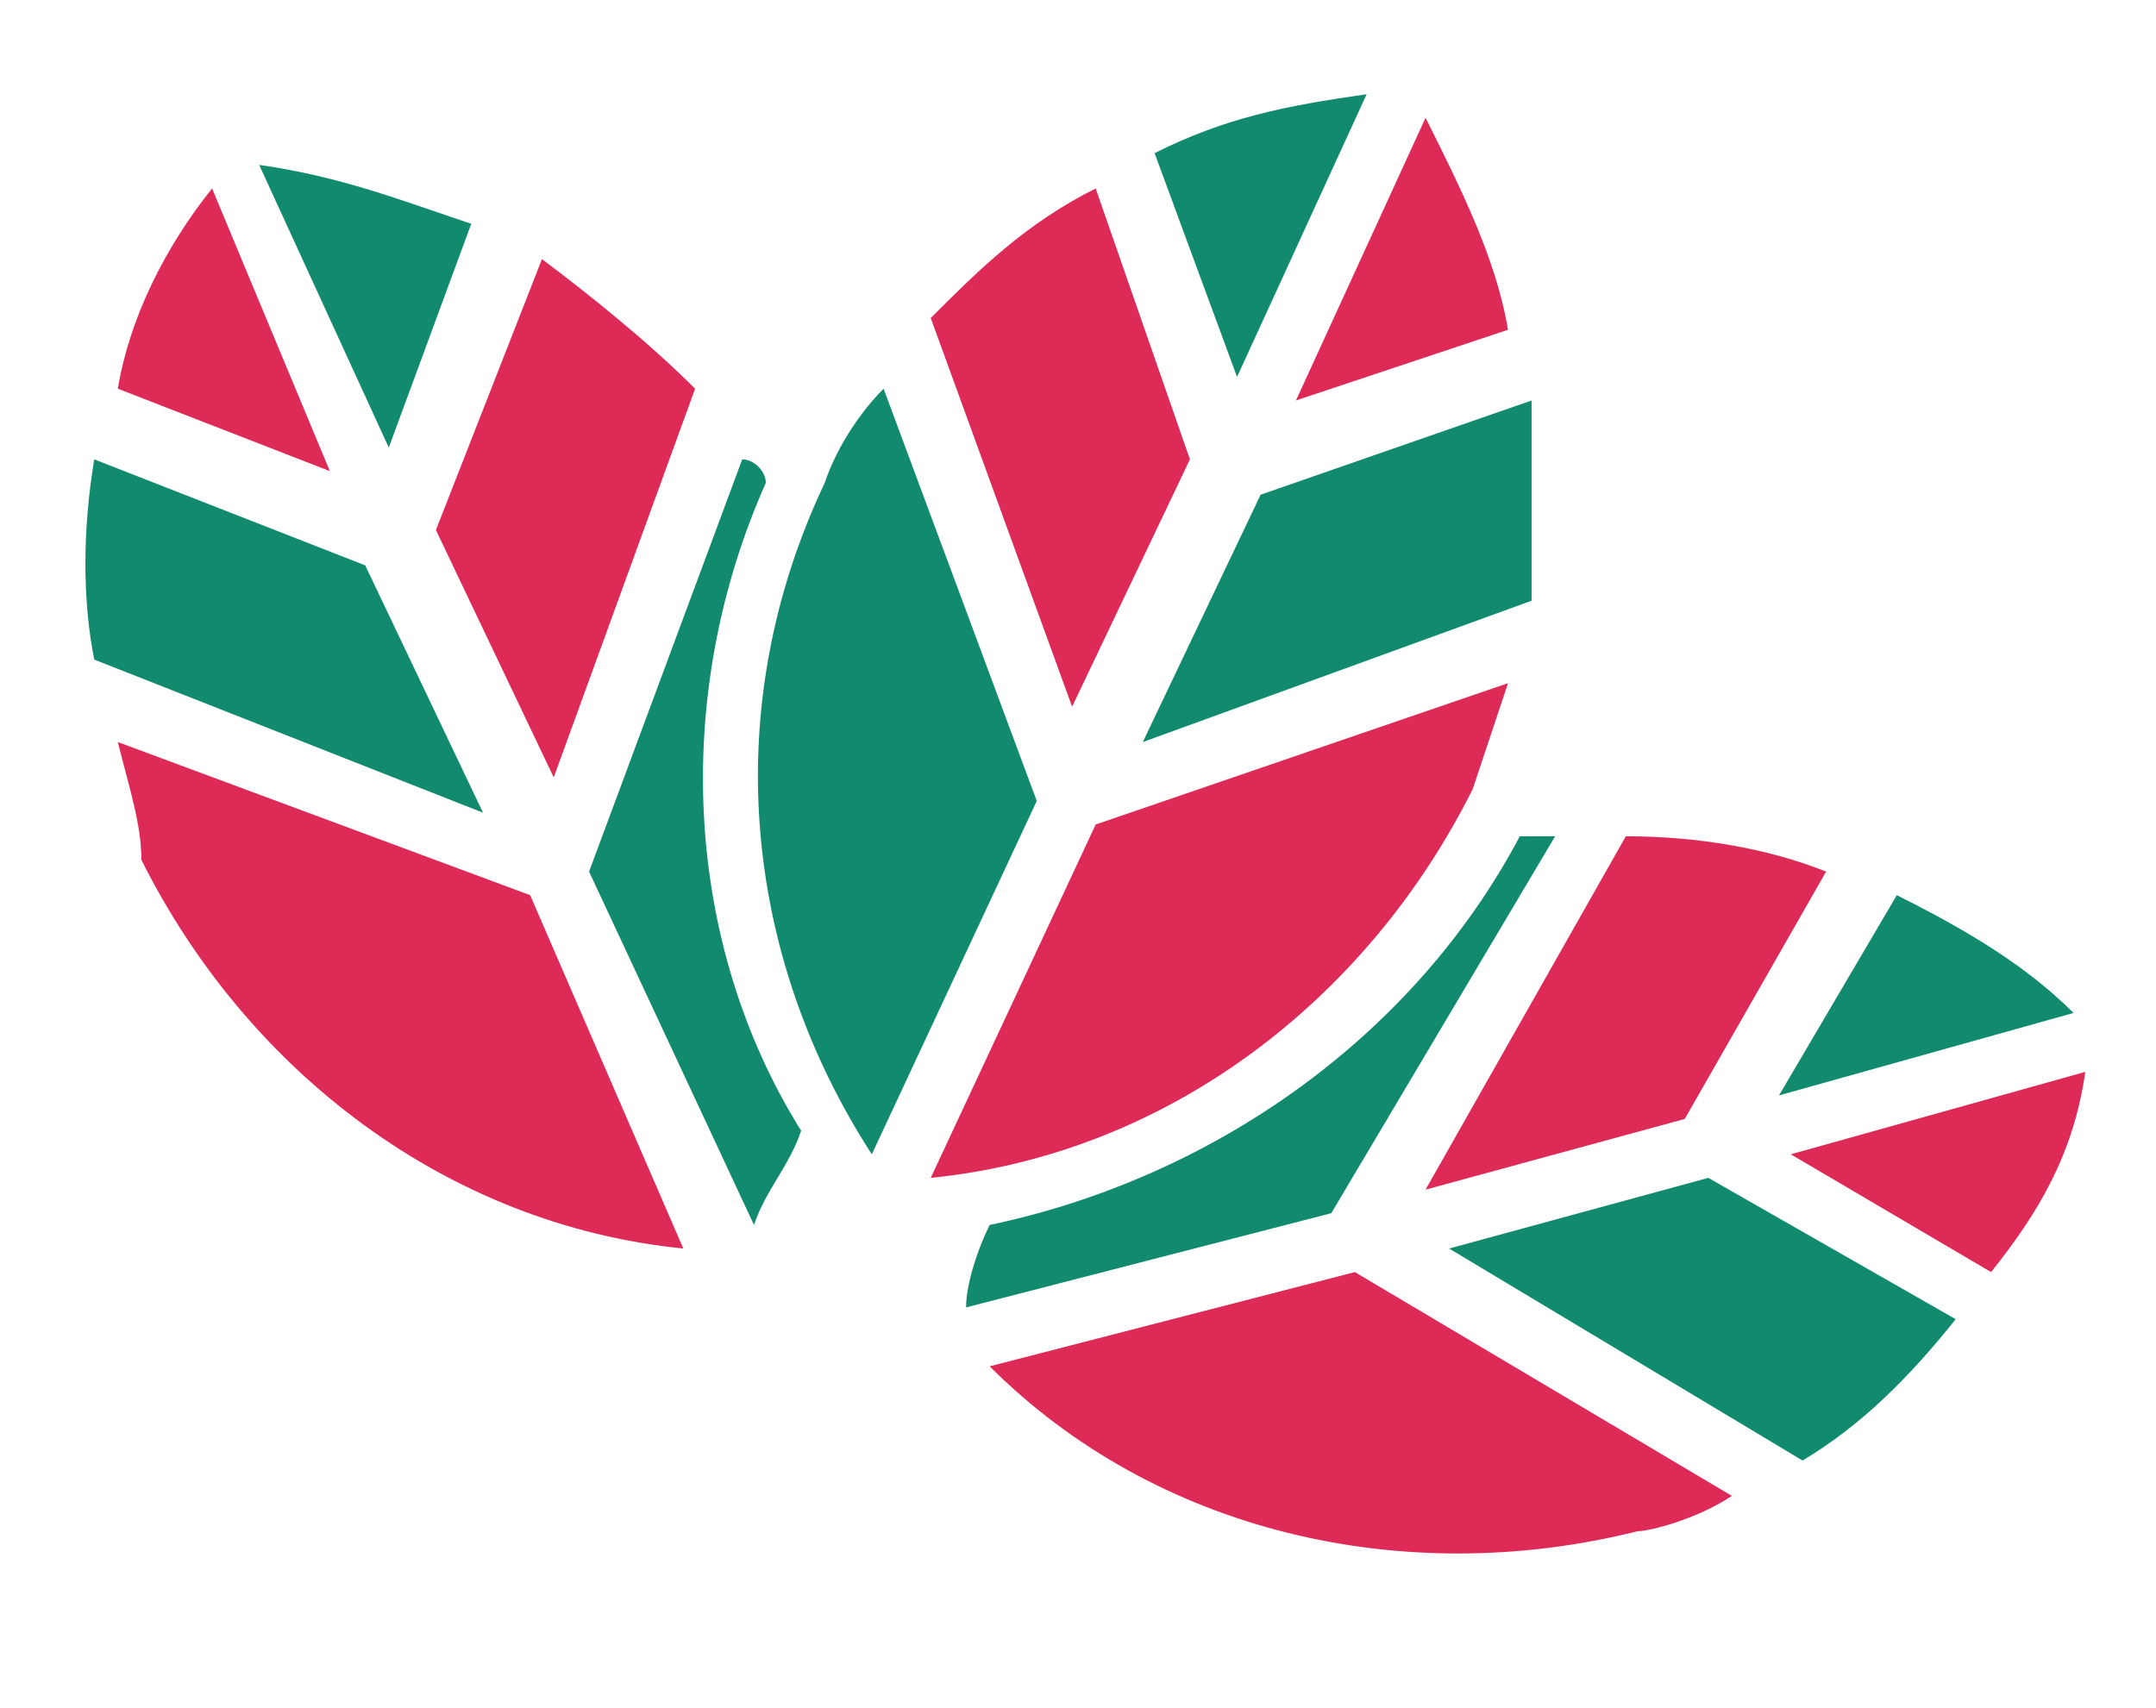
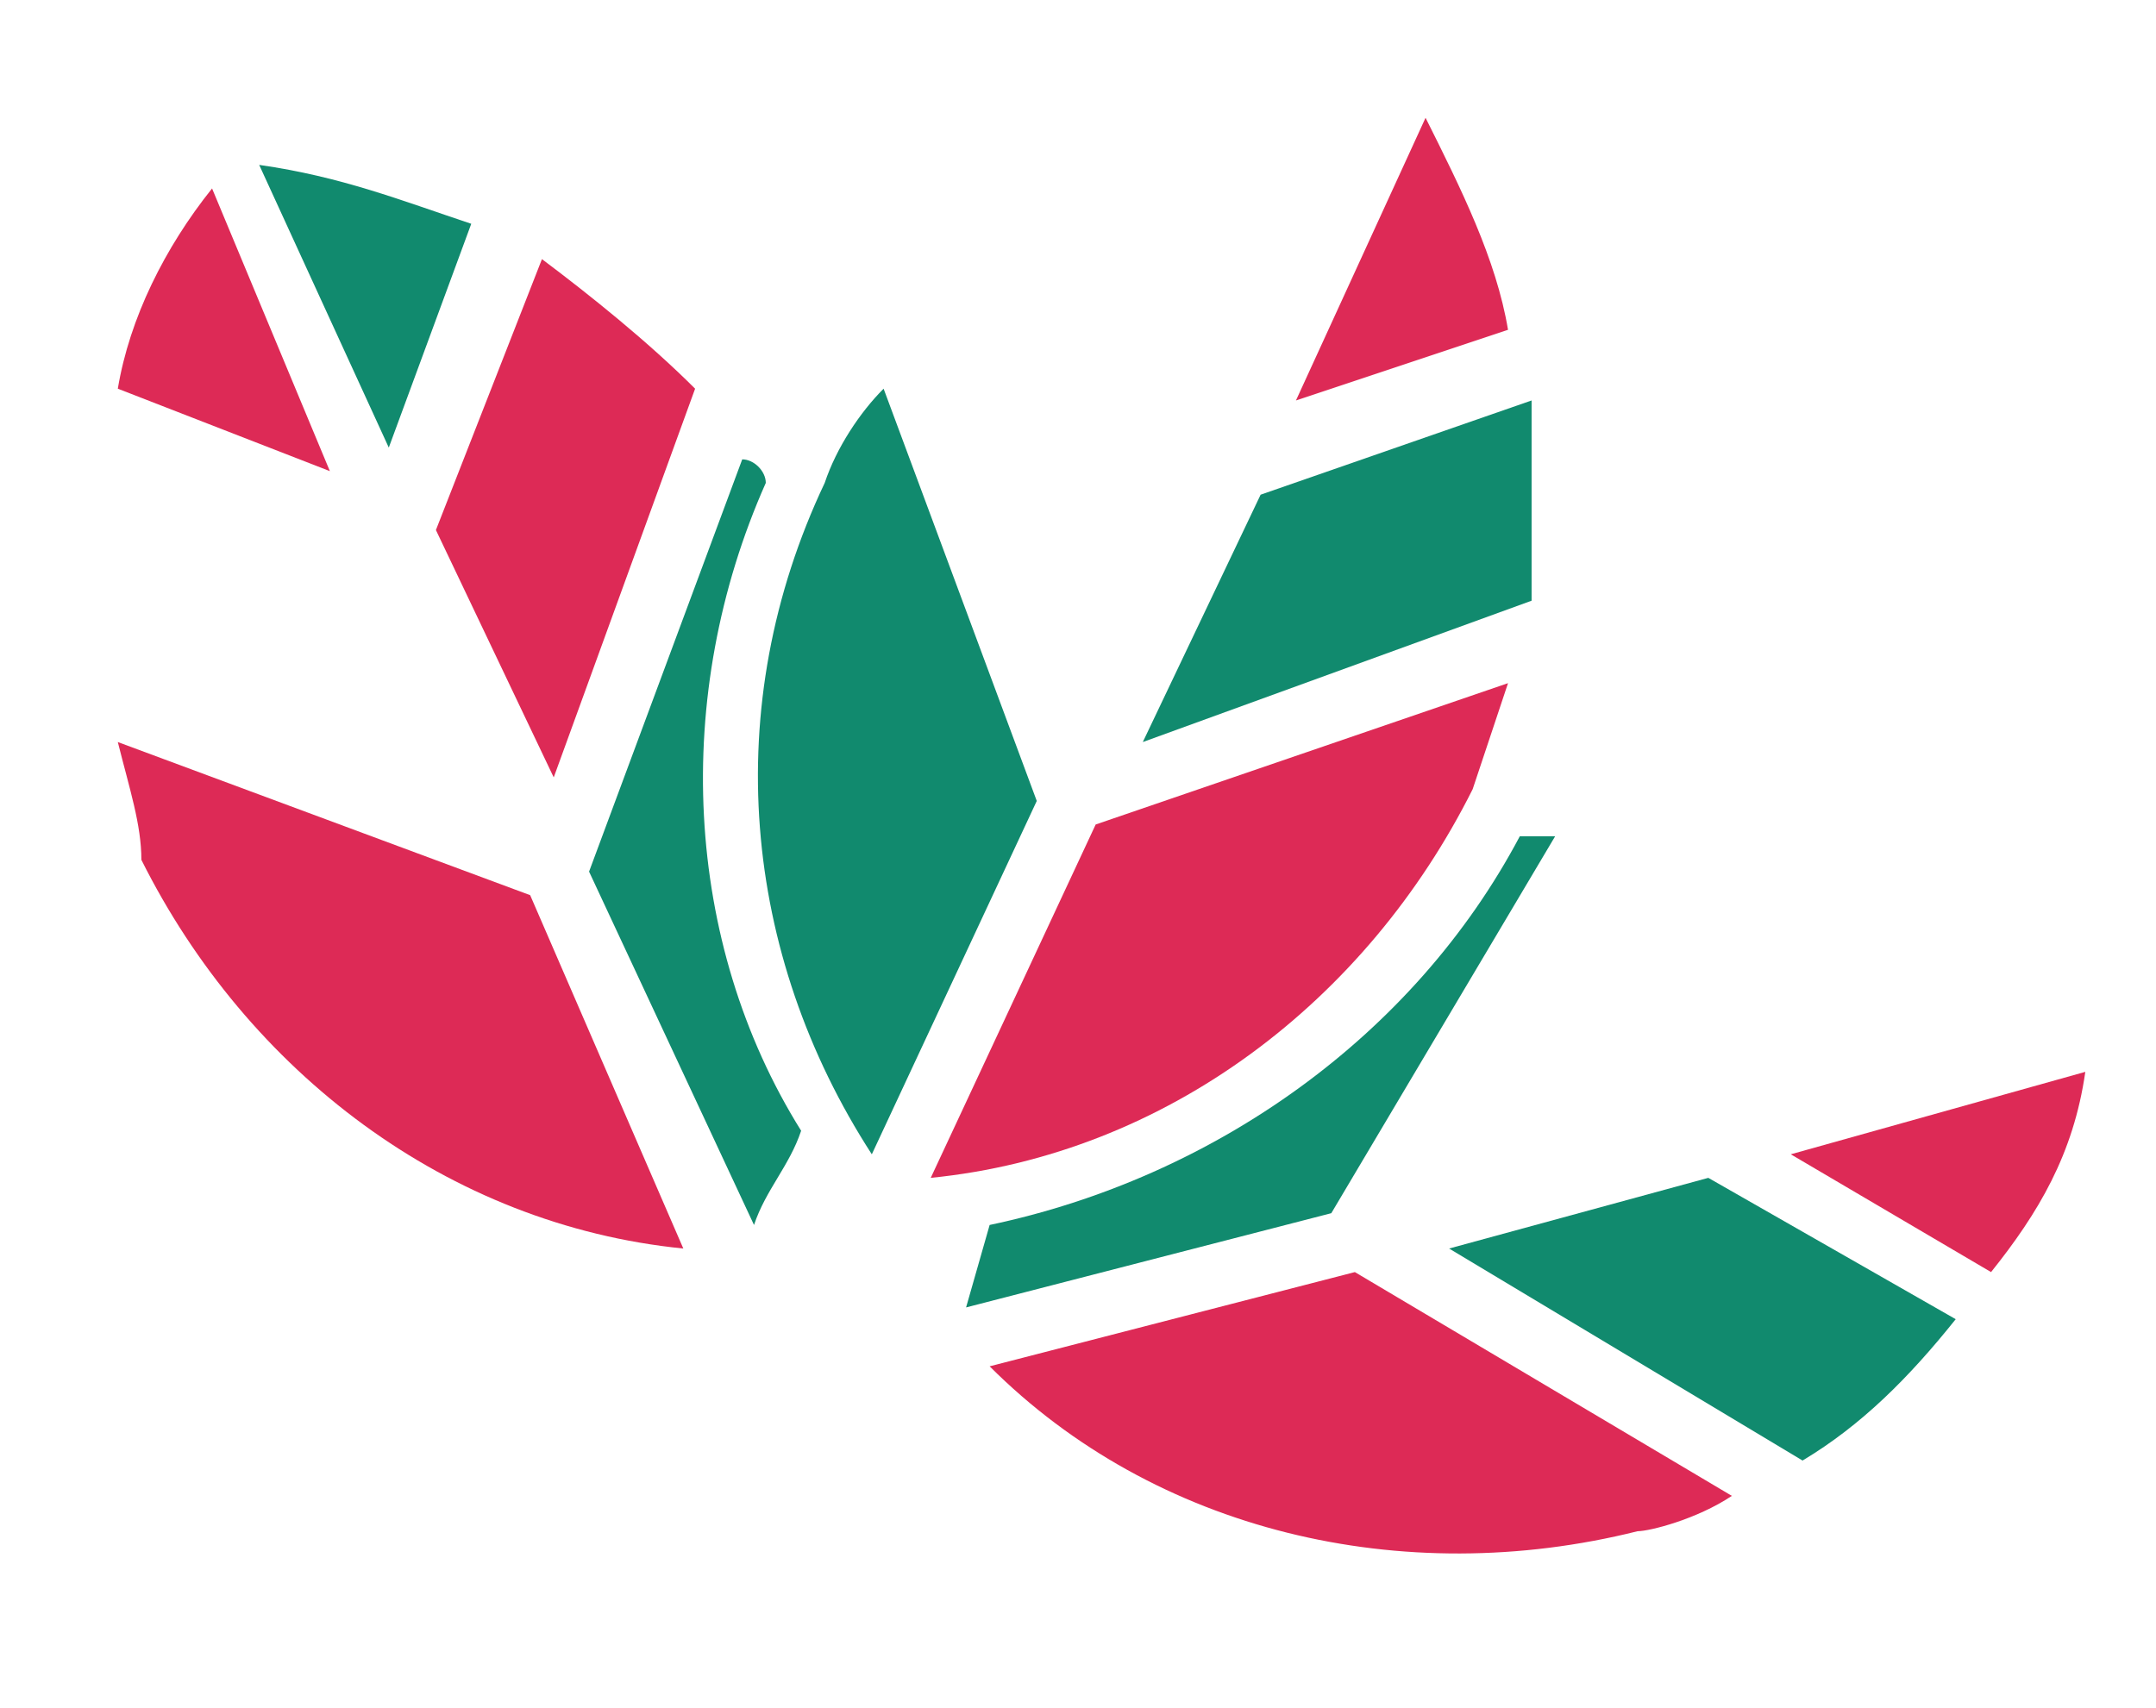
<svg xmlns="http://www.w3.org/2000/svg" version="1.1" id="Layer_1" x="0px" y="0px" viewBox="0 0 18.3 14.5" style="enable-background:new 0 0 18.3 14.5;" xml:space="preserve">
  <style type="text/css">
	.st0{fill:#DD2A56;}
	.st1{fill:#118A6E;}
	.st2{fill:#DD2A56;}
	.st3{fill:#118A6E;}
</style>
  <g id="_x33__листа_2_">
    <g id="Лист_6_">
      <path class="st0" d="M1,6.3l3.5,1.3l1.3,3c-2-0.2-3.7-1.5-4.6-3.3C1.2,7,1.1,6.7,1,6.3z" />
      <path class="st0" d="M5.9,3.3L4.7,6.6l-1-2.1l0.9-2.3C5,2.5,5.5,2.9,5.9,3.3z" />
-       <path class="st1" d="M4.1,6.9l-1-2.1L0.8,3.9c-0.1,0.6-0.1,1.2,0,1.7L4.1,6.9z" />
      <path class="st1" d="M4,1.9L3.3,3.8L2.2,1.4C2.9,1.5,3.4,1.7,4,1.9z" />
      <path class="st0" d="M2.8,4L1,3.3c0.1-0.6,0.4-1.2,0.8-1.7L2.8,4z" />
      <g>
        <path class="st1" d="M6.8,9.6C5.8,8,5.7,5.9,6.5,4.1c0-0.1-0.1-0.2-0.2-0.2L5,7.4l1.4,3C6.5,10.1,6.7,9.9,6.8,9.6z" />
      </g>
    </g>
    <g id="Лист_5_">
      <path class="st0" d="M14.7,12.7l-3.2-1.9l-3.1,0.8c1.4,1.4,3.5,1.9,5.5,1.4C14,13,14.4,12.9,14.7,12.7z" />
      <path class="st1" d="M15.3,12.4l-3-1.8l2.2-0.6l2.1,1.2C16.2,11.7,15.8,12.1,15.3,12.4z" />
-       <path class="st0" d="M12.1,10.1l2.2-0.6l1.2-2.1c-0.5-0.2-1.1-0.3-1.7-0.3L12.1,10.1z" />
      <path class="st0" d="M16.9,10.8l-1.7-1l2.5-0.7C17.6,9.8,17.3,10.3,16.9,10.8z" />
-       <path class="st1" d="M8.4,10.4c1.9-0.4,3.6-1.6,4.5-3.3c0.1,0,0.2,0,0.3,0l-1.9,3.2l-3.1,0.8C8.2,10.9,8.3,10.6,8.4,10.4z" />
-       <path class="st1" d="M15.1,9.3l1-1.7c0.6,0.3,1.1,0.6,1.5,1L15.1,9.3z" />
+       <path class="st1" d="M8.4,10.4c1.9-0.4,3.6-1.6,4.5-3.3c0.1,0,0.2,0,0.3,0l-1.9,3.2l-3.1,0.8z" />
    </g>
    <g id="Лист_4_">
      <path class="st2" d="M12.8,5.8L9.3,7l-1.4,3c2-0.2,3.7-1.5,4.6-3.3C12.6,6.4,12.7,6.1,12.8,5.8z" />
      <path class="st3" d="M7.5,3.3l1.3,3.5l-1.4,3C6.3,8.1,6.1,6,7,4.1C7.1,3.8,7.3,3.5,7.5,3.3z" />
      <path class="st3" d="M13,5.1L9.7,6.3l1-2.1l2.3-0.8C13,3.9,13,4.5,13,5.1z" />
-       <path class="st2" d="M9.1,6l1-2.1L9.3,1.6C8.7,1.9,8.3,2.3,7.9,2.7L9.1,6z" />
      <path class="st2" d="M12.8,2.8L11,3.4l1.1-2.4C12.4,1.6,12.7,2.2,12.8,2.8z" />
-       <path class="st3" d="M10.5,3.2L9.8,1.3c0.6-0.3,1.1-0.4,1.8-0.5L10.5,3.2z" />
    </g>
  </g>
</svg>